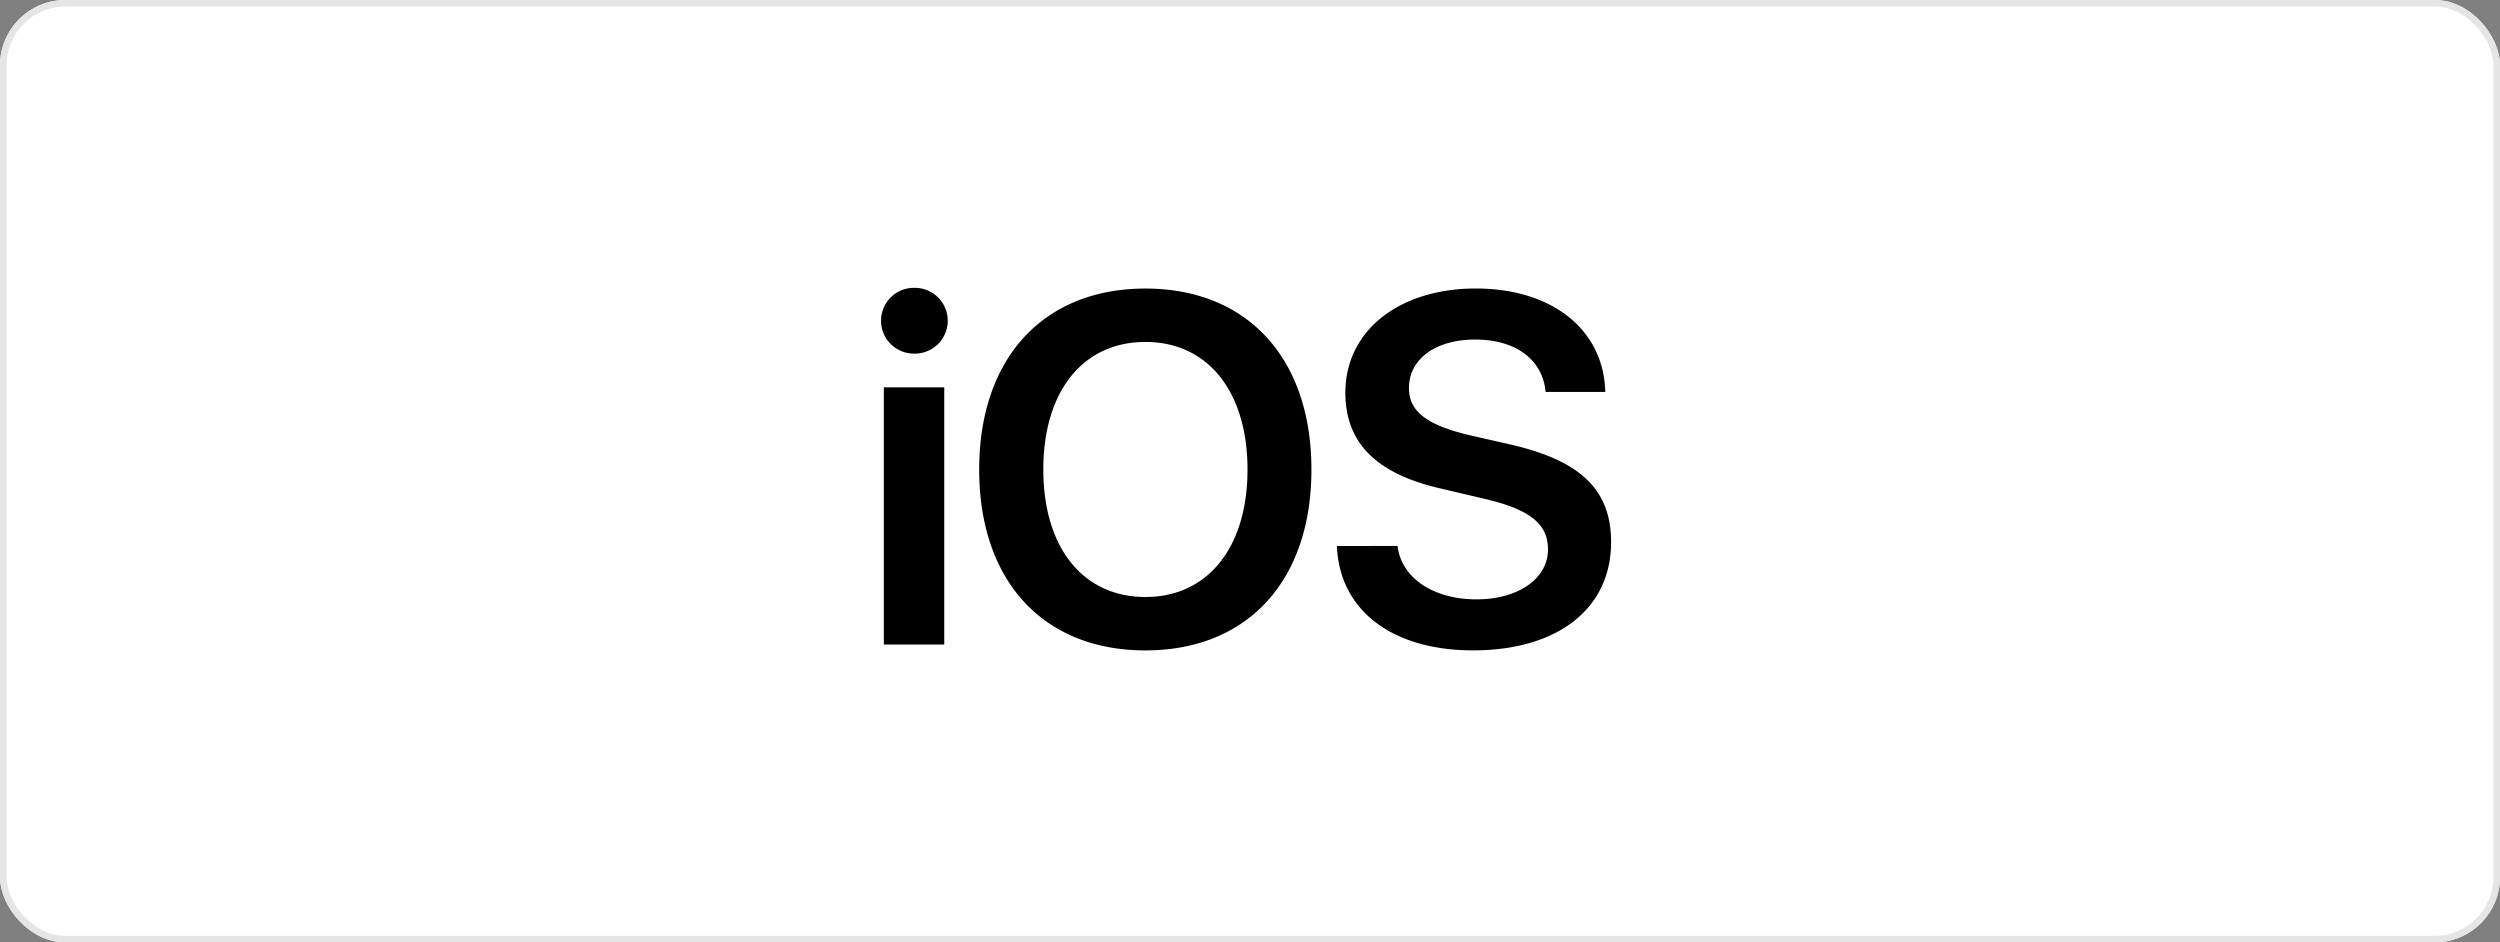
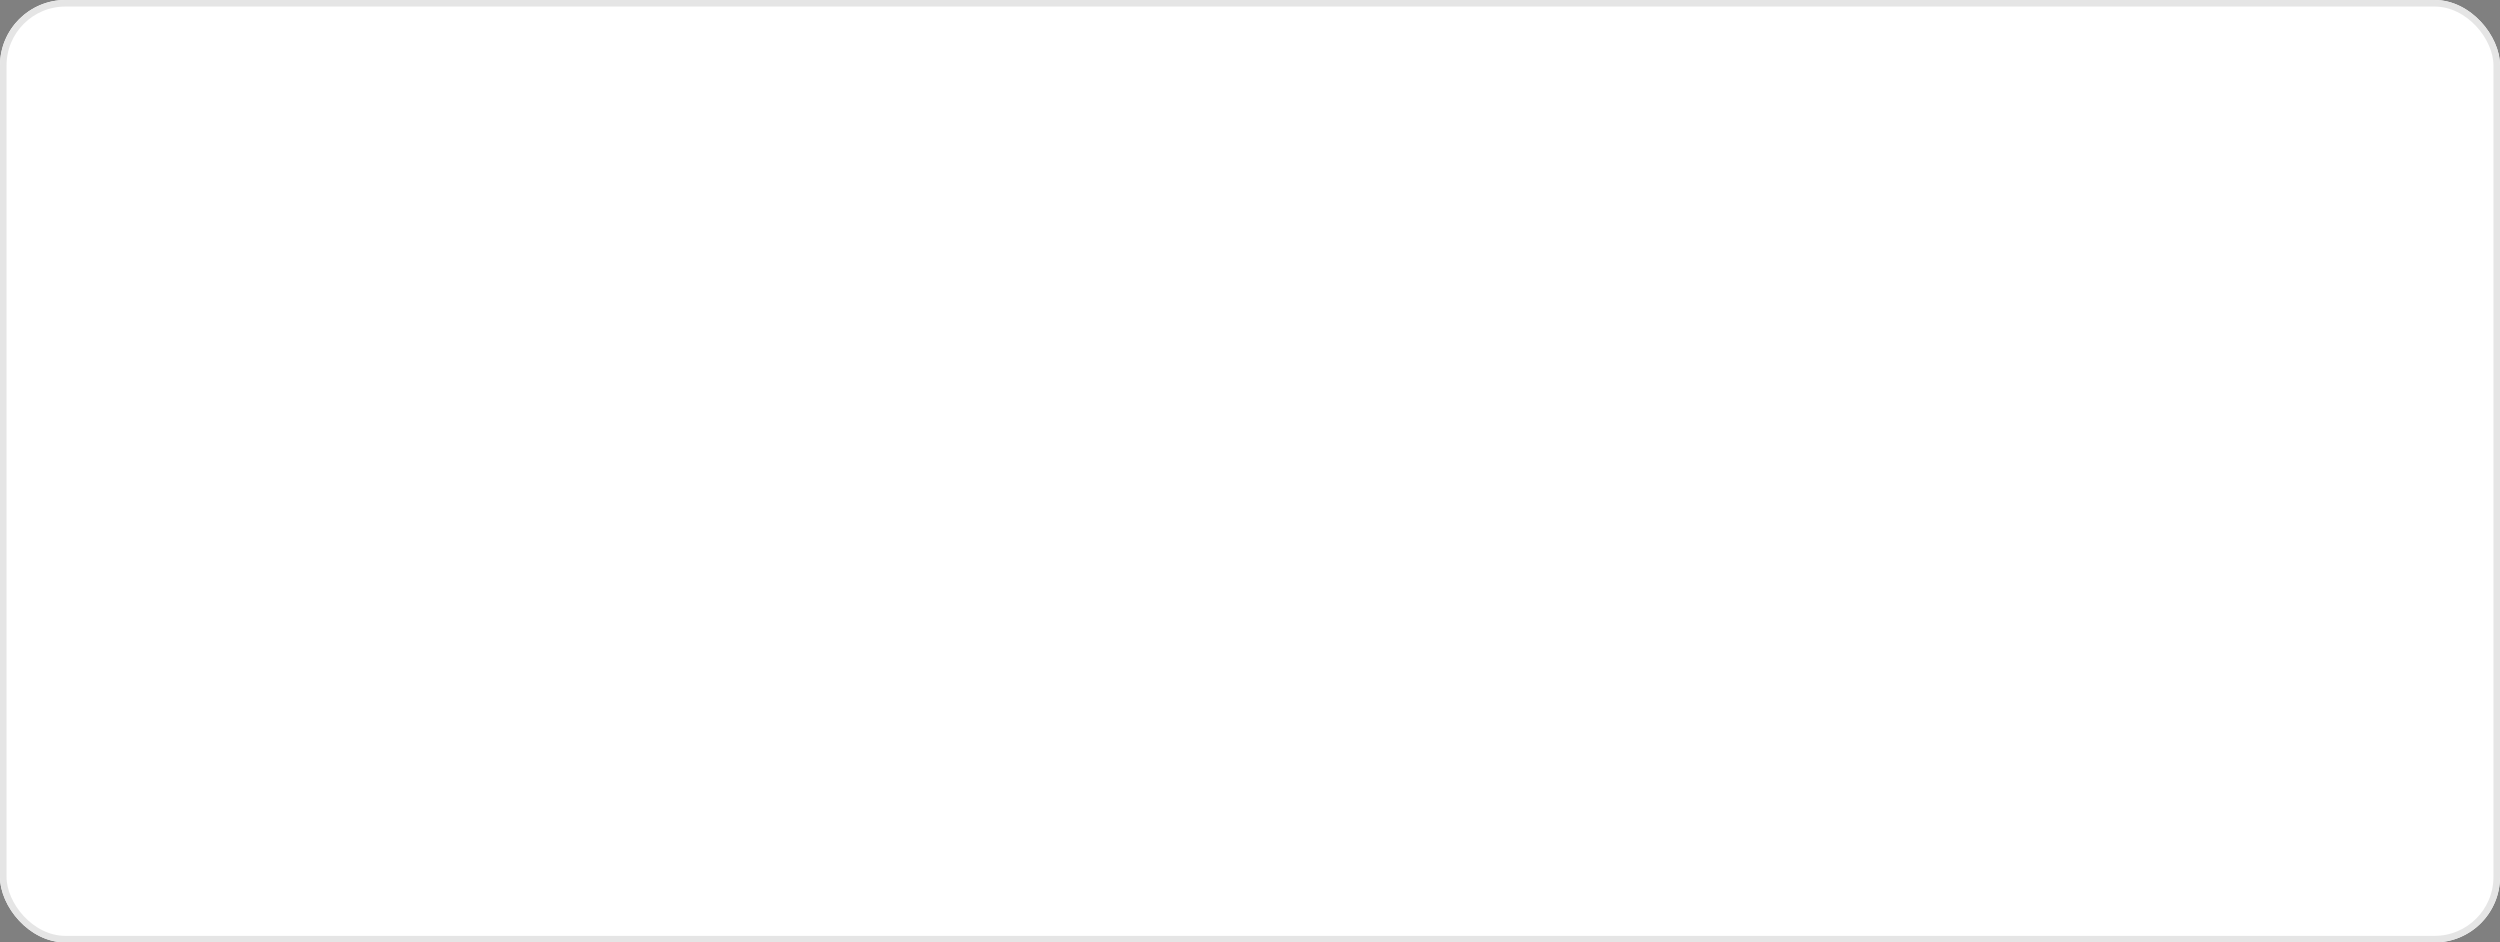
<svg xmlns="http://www.w3.org/2000/svg" id="ios" width="191" height="72" viewBox="0 0 191 72">
  <rect x="0" y="0" width="191" height="72" fill="#808080" stroke="none" />
  <g id="base" fill="#fff" stroke="#e5e5e5" stroke-width="0.5">
    <rect width="191" height="72" rx="5" stroke="none" />
    <rect x="0.25" y="0.25" width="190.5" height="71.5" rx="4.75" fill="none" />
  </g>
-   <path id="ios_icon" data-name="ios icon" d="M.932,27.253H5.548V7.6H.932ZM3.23,5.024A2.513,2.513,0,1,0,3.23,0a2.512,2.512,0,1,0,0,5.024ZM20.917.055c-7.8,0-12.7,5.321-12.7,13.83S13.112,27.7,20.917,27.7C28.7,27.7,33.6,22.4,33.6,13.886S28.7.055,20.917.055Zm0,4.079c4.765,0,7.8,3.782,7.8,9.752,0,5.951-3.04,9.733-7.8,9.733-4.783,0-7.8-3.782-7.8-9.733C13.113,7.916,16.134,4.134,20.917,4.134ZM35.546,19.726c.2,4.932,4.245,7.972,10.4,7.972,6.47,0,10.549-3.189,10.549-8.268,0-3.986-2.3-6.229-7.731-7.471l-3.077-.7c-3.282-.779-4.635-1.817-4.635-3.6,0-2.225,2.039-3.708,5.061-3.708,3.059,0,5.154,1.5,5.376,4h4.56c-.111-4.709-4-7.9-9.9-7.9-5.822,0-9.956,3.207-9.956,7.953,0,3.819,2.336,6.192,7.267,7.323l3.467.816c3.374.8,4.746,1.91,4.746,3.838,0,2.225-2.243,3.819-5.469,3.819-3.263,0-5.728-1.613-6.025-4.079H35.546Z" transform="translate(66.593 21.991)" />
</svg>